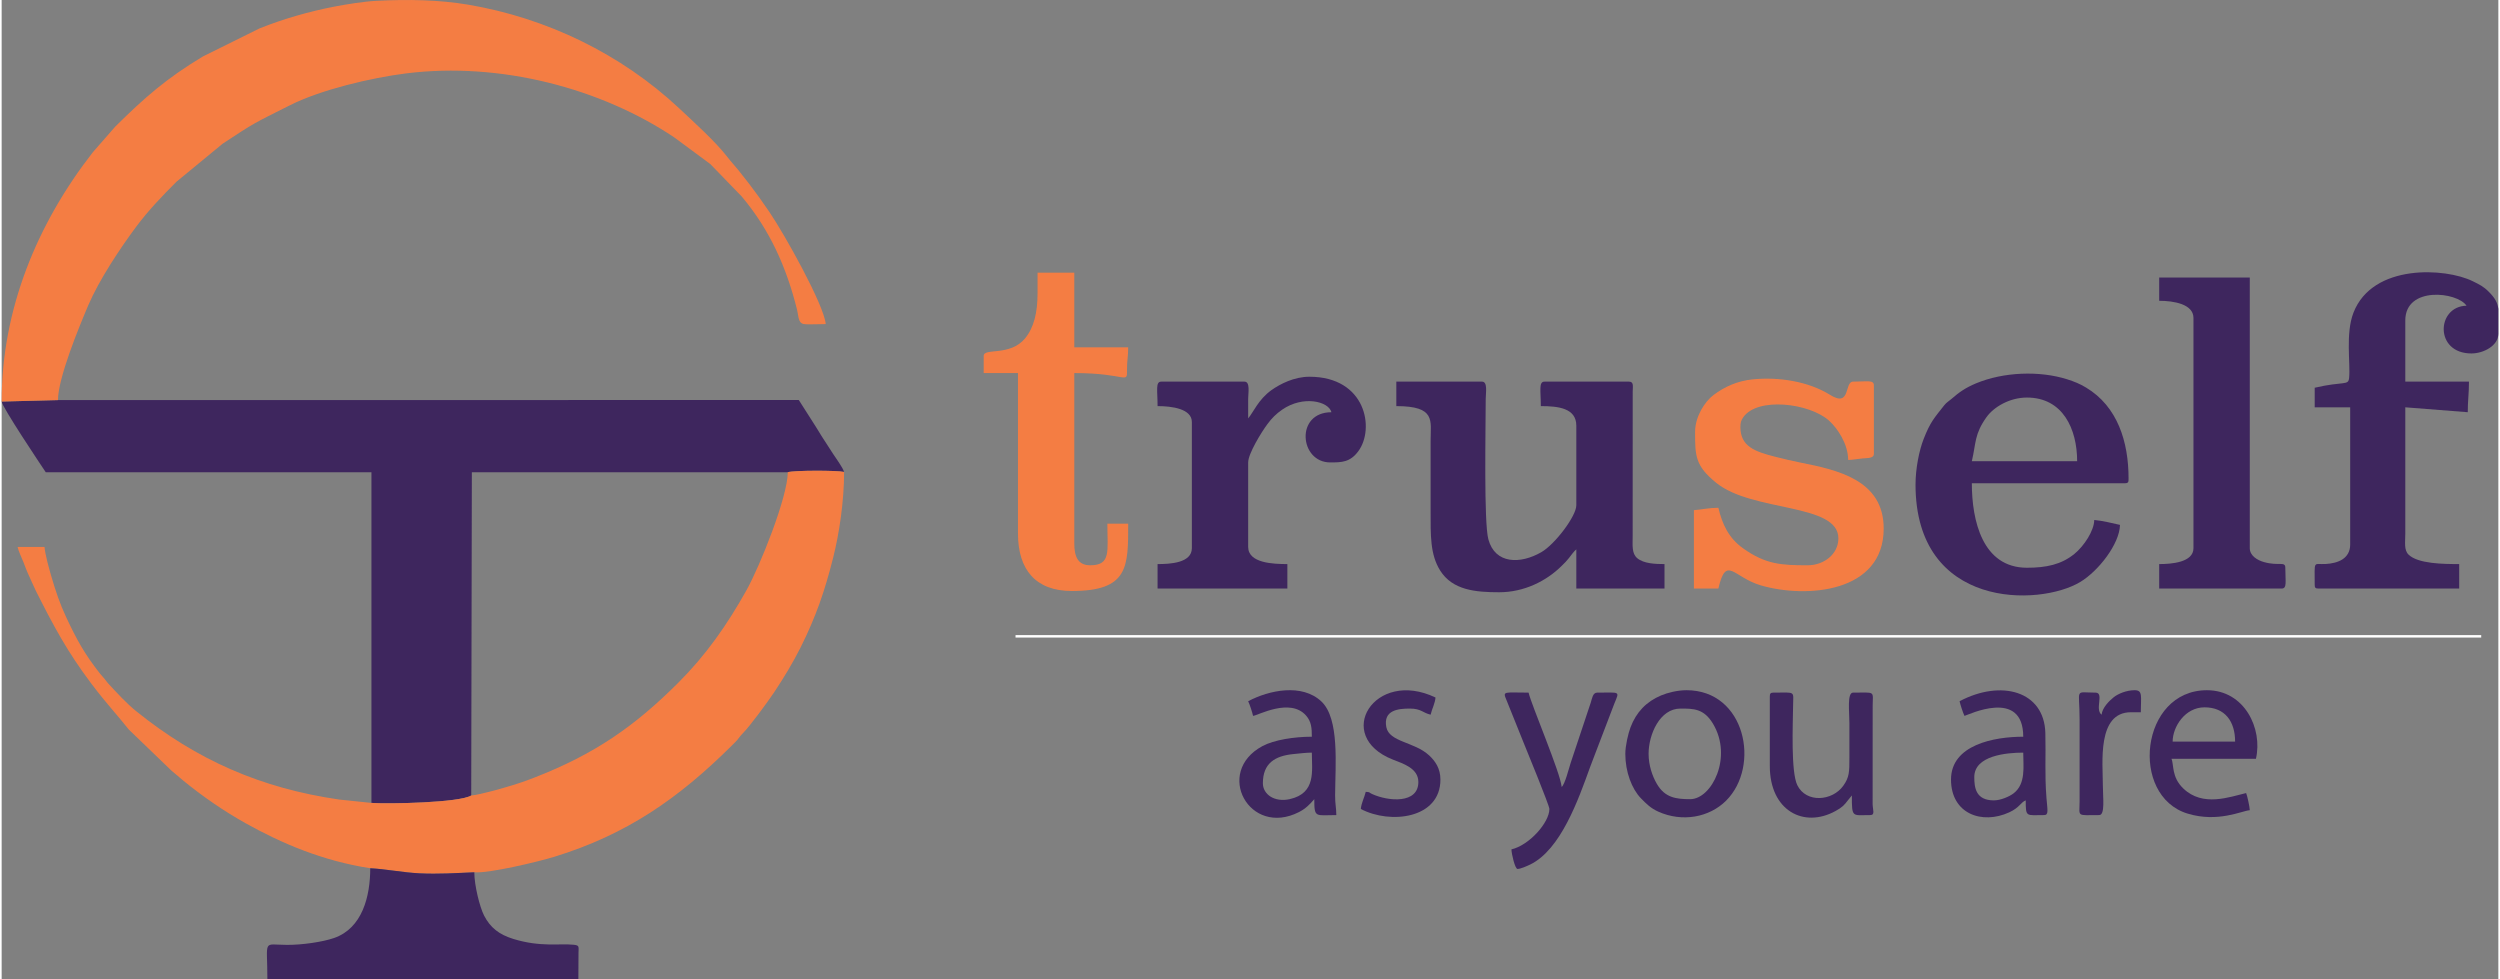
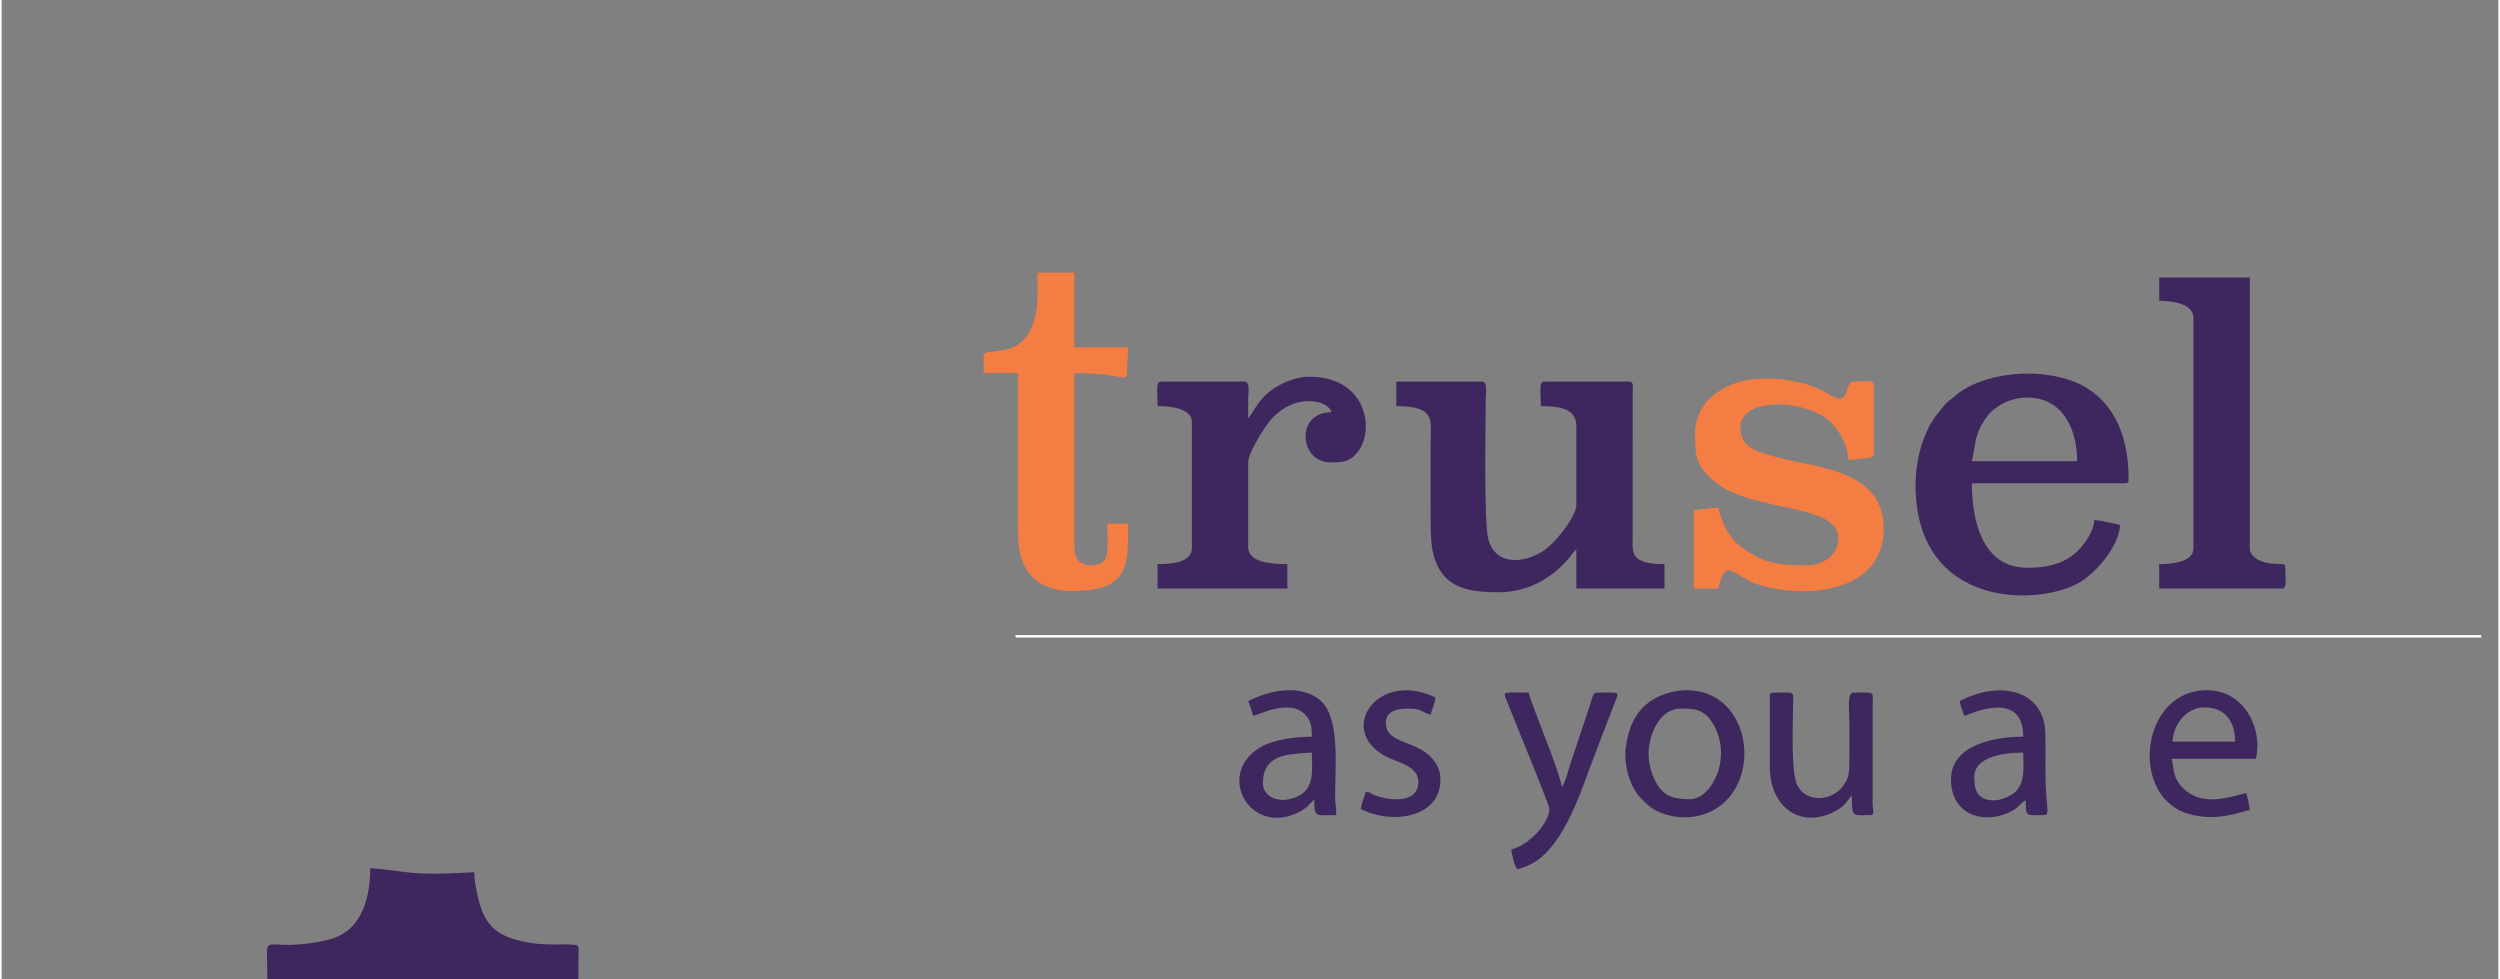
<svg xmlns="http://www.w3.org/2000/svg" xml:space="preserve" width="600px" height="235px" version="1.1" style="shape-rendering:geometricPrecision; text-rendering:geometricPrecision; image-rendering:optimizeQuality; fill-rule:evenodd; clip-rule:evenodd" viewBox="0 0 6007600 2356100">
  <rect x="0" y="0" width="6007600" height="2356100" fill="#808080" stroke="none" />
  <defs>
    <style type="text/css">
   
    .fil0 {fill:#3E265E}
    .fil1 {fill:#F47D43}
    .fil2 {fill:white}
   
  </style>
  </defs>
  <g id="Layer_x0020_1">
    <g id="_2049419912640">
-       <path class="fil0" d="M0 966200c1200,13300 91600,148500 106100,170100l783700 0 0 795700c41800,2900 211700,-400 240100,-17900l1500 -777800 760200 0c14000,-4700 119100,-4700 135500,-700 -3300,-10900 -20000,-33600 -26500,-43500l-27800 -43000c-5300,-8200 -8500,-14400 -13400,-21800l-41300 -64800 -1782600 200 -135500 3500z" />
-       <path class="fil1" d="M0 966200l135500 -3500c0,-52700 50400,-175300 72800,-227900 25900,-60700 76600,-137400 116200,-190300 29400,-39300 61600,-72600 96100,-107200l111500 -91800c79500,-52400 73300,-47700 161300,-92100 74900,-37800 196400,-66300 279800,-76800 226900,-28300 469000,35900 645500,154200l86400 63900 75400 77800c67700,80400 107900,170200 133500,273100 3900,15600 2200,31500 16000,34100 8300,1600 42000,100 52900,100 -3800,-45600 -99100,-216400 -136100,-270500l-24200 -34700c-16600,-22900 -32200,-43400 -49800,-65100 -9700,-11900 -17600,-20100 -26800,-32100 -29000,-37400 -81500,-84600 -115900,-116900 -139900,-130800 -318400,-217200 -507900,-249300 -69200,-11700 -144100,-13100 -220600,-9200 -30400,1500 -74000,8700 -101000,13900 -61400,11900 -123300,29700 -180200,52500l-136000 67400c-87800,52700 -140500,99000 -211100,168900l-53600 61300c-134000,171500 -219700,378200 -219700,600200z" />
-       <path class="fil1" d="M1891600 1136300c0,59000 -67100,226300 -99300,283800 -47100,84300 -98000,156600 -163700,222200 -106100,106100 -202200,172400 -346100,228500 -24700,9700 -45700,16700 -72800,24400 -13900,4000 -23700,7000 -37000,10100 -11500,2800 -30900,8000 -42800,8800 -28400,17500 -198300,20800 -240100,17900l-77500 -8100c-188600,-27300 -342700,-95100 -488600,-212600 -23000,-18500 -47300,-45100 -66700,-66000 -5000,-5400 -5000,-6400 -9100,-11500 -4200,-5200 -6400,-6800 -11000,-12600 -37900,-48200 -56400,-82100 -81700,-136200 -14900,-31800 -25400,-62800 -35400,-97200 -5500,-18800 -15100,-52900 -16700,-71800l-64800 0c2500,10800 9400,25000 13900,36200 5000,12700 8800,23500 14600,35500 5900,12400 10000,23100 15700,34400 42700,84700 75300,145700 132200,221400 37200,49500 58800,71200 91300,112000l103500 99700c9300,7100 17300,14800 27200,22900 46800,38200 96900,72900 150500,102900 85300,47700 184400,90400 299700,108200 37000,1800 78000,10200 118100,12200 46800,2300 86300,-600 132300,-2500 35100,3200 155600,-25900 191900,-37100 174800,-53600 299800,-140700 427600,-267700 4800,-4900 8700,-8200 13100,-13400 6000,-7200 6400,-9000 13400,-16100 18200,-18400 60900,-77000 75300,-98500 23400,-35300 45200,-71000 64400,-109400 36200,-72600 57500,-134200 77600,-214100 14600,-57900 26500,-135300 26500,-207000 -16400,-4000 -121500,-4000 -135500,700z" />
      <path class="fil0" d="M3355900 977200c95600,0 82500,35000 82500,82500 0,56000 0,112000 0,167900 0,61200 -1300,106300 22900,145100 29800,47600 85600,52400 142100,52400 59800,0 113700,-26800 151000,-64100 7200,-7200 11100,-10800 17000,-18400 4100,-5300 12700,-17100 17600,-20700l0 94300 212200 0 0 -58900c-21700,0 -49800,-1000 -65500,-14100 -13500,-11400 -11200,-29900 -11100,-53700l100 -347800c200,-12500 2900,-23400 -9000,-23400l-203300 0c-14300,0 -8800,21400 -8800,58900 42200,0 85400,4900 85400,47100l0 191600c0,25600 -50900,93600 -84400,112900 -50200,28900 -110900,28900 -127200,-30900 -11100,-40600 -6500,-264800 -6400,-338400 0,-13500 5300,-41200 -8800,-41200l-206300 0 0 58900z" />
-       <path class="fil0" d="M5565700 933000l0 47100 85400 0 0 330000c0,35200 -31000,45400 -59100,47000 -30400,1700 -26300,-11100 -26300,50300 0,6800 2000,8800 8800,8800l338900 0 0 -58900c-38100,0 -99000,-600 -121800,-22700 -11500,-11200 -7900,-29700 -7900,-51000l0 -303500 150300 11800c0,-27500 2900,-44800 2900,-73600l-153200 0 0 -147300c0,-83000 124900,-68900 147300,-35400 -72500,1600 -77700,114900 11800,114900 29600,0 64800,-19000 64800,-47100l0 -60300c-1900,-14300 -7600,-25600 -22700,-40700 -13300,-13400 -22200,-17400 -39100,-25800 -64700,-32100 -240600,-43100 -286800,75800 -19600,50400 -6900,123100 -10500,157300 -2000,18800 -12900,7000 -82800,23300z" />
      <path class="fil1" d="M4074800 1039100c0,57700 0,81500 51000,122800 87300,70800 293800,48200 293800,133500 0,38500 -35500,64800 -73700,64800 -62700,0 -101100,-1700 -156200,-41200 -33800,-24200 -49500,-57000 -58900,-97200 -20300,0 -40700,4300 -58900,5800l0 188600 58900 0c19000,-81700 35700,-27200 102000,-7700 109400,32000 295800,18100 295800,-136700 0,-117700 -112500,-141100 -200700,-158800 -20500,-4100 -39200,-8600 -59800,-13800 -51200,-12800 -84300,-25700 -84300,-71900 0,-10600 2000,-16200 6600,-22900 34400,-50000 159500,-34300 206300,7400 21000,18700 46400,56900 46400,95000 9100,-200 22800,-2400 34600,-3700 10300,-1200 27300,600 27300,-11000l0 -165000c0,-13600 -16600,-8800 -50100,-8800 -21500,0 -4800,63500 -55400,31800 -52200,-32600 -123500,-43500 -185800,-37300 -36200,3600 -67500,17200 -94700,37800 -21100,15900 -44200,52000 -44200,88500z" />
      <path class="fil0" d="M4873300 956600c86500,0 120800,75800 120800,153200l-253400 0c10300,-44000 5900,-64900 35300,-106100 17400,-24300 55500,-47100 97300,-47100zm-268100 209200c0,300600 298200,293900 396500,234500 43700,-26400 94500,-91300 95500,-137300 -17100,-4000 -43800,-10300 -61900,-11800 -500,26000 -24500,62600 -47900,81700 -31500,25500 -67300,33200 -114100,33200 -107200,0 -132600,-113800 -132600,-203300l368300 0c9100,0 8800,-4100 8800,-11800 0,-87800 -26300,-173000 -102500,-218600 -15500,-9200 -27400,-14000 -45100,-19700 -66600,-21100 -153100,-17900 -219400,9700 -25300,10600 -40300,21100 -59500,37800 -6700,5800 -11500,8000 -17200,15200 -24600,31400 -33200,39800 -49200,80500 -11100,28100 -19700,72000 -19700,109900z" />
      <path class="fil1" d="M2492600 706100c0,46000 -8800,82600 -30200,108300 -36700,43900 -99400,21900 -99400,42000l0 41300 82500 0 0 385900c0,87300 42600,138500 129600,138500 136900,0 135600,-58600 135600,-162000l-50100 0c0,66200 9400,100100 -41300,100100 -30700,0 -38300,-22400 -38300,-53000l0 -409500c127200,0 127200,28800 126900,-8700 -200,-21100 2800,-30800 2800,-53200l-129700 0 0 -179700 -88400 0 0 50000z" />
      <path class="fil0" d="M5191500 723800c34800,0 82500,7800 82500,41300l0 553900c0,34300 -52700,38300 -82500,38300l0 58900 294600 0c13600,0 8900,-16600 8900,-50100 0,-16300 -15800,-3500 -51300,-13600 -15700,-4400 -34200,-15100 -34200,-33500l0 -651200 -218000 0 0 56000z" />
      <path class="fil0" d="M2999400 1006700c0,-15700 0,-31500 0,-47200 0,-13500 5400,-41200 -8800,-41200l-200400 0c-14300,0 -8800,21400 -8800,58900 34200,0 82500,6300 82500,38300l0 303500c0,35900 -52900,38300 -82500,38300l0 58900 312300 0 0 -58900c-33800,0 -94300,-2100 -94300,-41300l0 -203300c0,-21100 32000,-73000 46300,-92200 10800,-14600 21000,-24700 35700,-34900 49800,-34400 111200,-20500 118400,6300 -87800,0 -76900,120800 -3000,120800 28100,0 47700,-400 67500,-26800 40300,-54000 18700,-179400 -117600,-179400 -36300,0 -70100,17200 -91400,32300 -31600,22700 -43800,54000 -55900,67900z" />
      <path class="fil0" d="M1137300 2098900c-46000,1900 -85500,4800 -132300,2500 -40100,-2000 -81100,-10400 -118100,-12200 0,68300 -19300,144400 -87200,167900 -27800,9600 -77000,16700 -113200,16500 -59800,-300 -47100,-15400 -47100,82500l748300 0c0,-20700 100,-41400 300,-62100 200,-16400 2800,-19200 -11700,-20700 -33700,-3600 -79300,6300 -145100,-14000 -34100,-10500 -55500,-27200 -70400,-56300 -10600,-20700 -23500,-73000 -23500,-104100z" />
      <path class="fil0" d="M3962900 1814000c0,-47100 27200,-109000 76600,-109000 31600,0 56400,-100 78400,36500 48100,80200 -3000,181500 -54900,181500 -34100,0 -61100,-3500 -80500,-37300 -10600,-18300 -19600,-44300 -19600,-71700zm-56000 0c0,43200 15600,84300 37500,106800 12800,13300 23900,24100 41600,32100 58000,26200 123000,13900 163300,-26200 83500,-83200 46700,-265900 -95100,-265900 -21400,0 -45200,5800 -61100,12500 -36000,15100 -59900,40600 -73600,76600 -5800,15000 -12600,44800 -12600,64100z" />
      <path class="fil0" d="M5300500 1702000c49500,0 73700,34000 73700,82500l-150300 0c0,-35700 29900,-82500 76600,-82500zm109000 247500c-100,-7900 -6400,-36200 -8800,-41200 -39900,9200 -103900,34200 -151100,-11000 -29100,-27800 -22200,-58100 -28600,-71500l203300 0c16800,-72300 -27300,-165000 -117900,-165000 -160600,0 -186900,254200 -46500,296900 72700,22200 130200,-6600 149600,-8200z" />
      <path class="fil0" d="M3034800 1884700c0,-47800 28500,-65900 74000,-70300 14900,-1500 30800,-3400 43800,-3400 0,43500 10900,97500 -53200,111900 -36400,8200 -64600,-11300 -64600,-38200zm-35400 -197400c3900,8200 9500,25500 11800,35300 11300,-900 89200,-44500 127500,-800 12800,14500 13900,30100 13900,50900 -42300,0 -91100,7600 -118900,22600 -116500,62800 -31400,219700 88000,158700 16400,-8400 26000,-18600 36800,-31000 0,46100 2700,38300 53000,38300 0,-17400 -3000,-26600 -2900,-47100 400,-73000 11100,-184700 -33000,-226300 -46600,-43900 -125700,-27400 -176200,-600z" />
      <path class="fil0" d="M4254600 1675500l0 167900c0,107200 81700,150200 158100,108100 15800,-8700 21200,-14200 30000,-26000l9300 -11400c0,54700 600,47200 44200,47200 12400,0 6000,-12800 5800,-26400l100 -235900c300,-37600 7800,-32400 -47200,-32400 -14700,0 -8800,45900 -8800,73700 0,27500 -100,55000 0,82500 0,34600 -100,47500 -14700,67900 -26300,36900 -89200,42400 -110700,-1500 -15600,-32200 -10600,-145800 -10100,-190200 300,-37600 7700,-32400 -47200,-32400 -6800,0 -8800,2100 -8800,8900z" />
      <path class="fil0" d="M4793700 1925900c-43500,0 -47100,-30700 -47100,-56000 0,-51900 77600,-58900 117800,-58900 0,32800 6700,74800 -23000,97800 -9900,7700 -31200,17100 -47700,17100zm-82500 -238600c2300,9800 7900,27100 11800,35300 8600,-2000 141400,-67500 141400,50100 -69800,0 -173800,19300 -173800,103100 0,82300 74400,109300 140500,78700 24800,-11500 27500,-24300 39300,-28600 0,41400 900,35400 44100,35400 11800,0 8000,-12500 5800,-41100 -4600,-59300 -1200,-98400 -2700,-156400 -2600,-101300 -106500,-129300 -206400,-76500z" />
      <path class="fil0" d="M3724200 1946600c0,32500 -48300,87200 -91300,97200 0,10100 8500,47100 14700,47100 7400,0 23900,-7500 30500,-10700 73400,-35700 115900,-156400 143700,-233500 7400,-20500 16000,-41000 23600,-61900l35000 -91600c12700,-31300 15000,-26600 -41300,-26600 -10400,0 -12200,13900 -15100,23200 -3000,9300 -6000,18000 -9600,28800l-39000 117100c-4400,13300 -13900,52100 -21700,57800 -2800,-33600 -72600,-196700 -79600,-226900 -59200,0 -62700,-4500 -53300,17600l40700 101200c7700,19200 62700,152700 62700,161200z" />
      <path class="fil0" d="M3408900 1881700c0,52600 -71400,47000 -111300,28900 -9900,-4600 -2600,-4200 -15300,-5300 -3300,13900 -10700,27100 -11800,41300 70800,37400 191500,23400 191500,-70800 0,-26900 -12500,-44500 -27200,-58200 -35300,-32800 -96000,-31800 -103000,-68000 -8000,-41500 30000,-44600 56500,-44600 27600,0 31100,10300 50100,14700 3200,-13900 10600,-27100 11800,-41300 -146900,-70500 -247300,92700 -102300,149500 25000,9800 61000,20900 61000,53800z" />
-       <path class="fil0" d="M5053000 1719700c-17200,-12600 6900,-53100 -14700,-53100 -51700,0 -38300,-12500 -38300,64900l0 197400c-400,37600 -7800,32400 47100,32400 14700,0 8900,-42200 8900,-70700 0,-54700 -14700,-176800 67700,-176800l23600 0c0,-37600 5400,-53000 -14700,-53000 -19400,0 -39600,8200 -50700,17100 -10700,8600 -27500,25200 -28900,41800z" />
      <polygon class="fil2" points="2439600,1534100 5966400,1534100 5966400,1528200 2439600,1528200 " />
    </g>
  </g>
</svg>